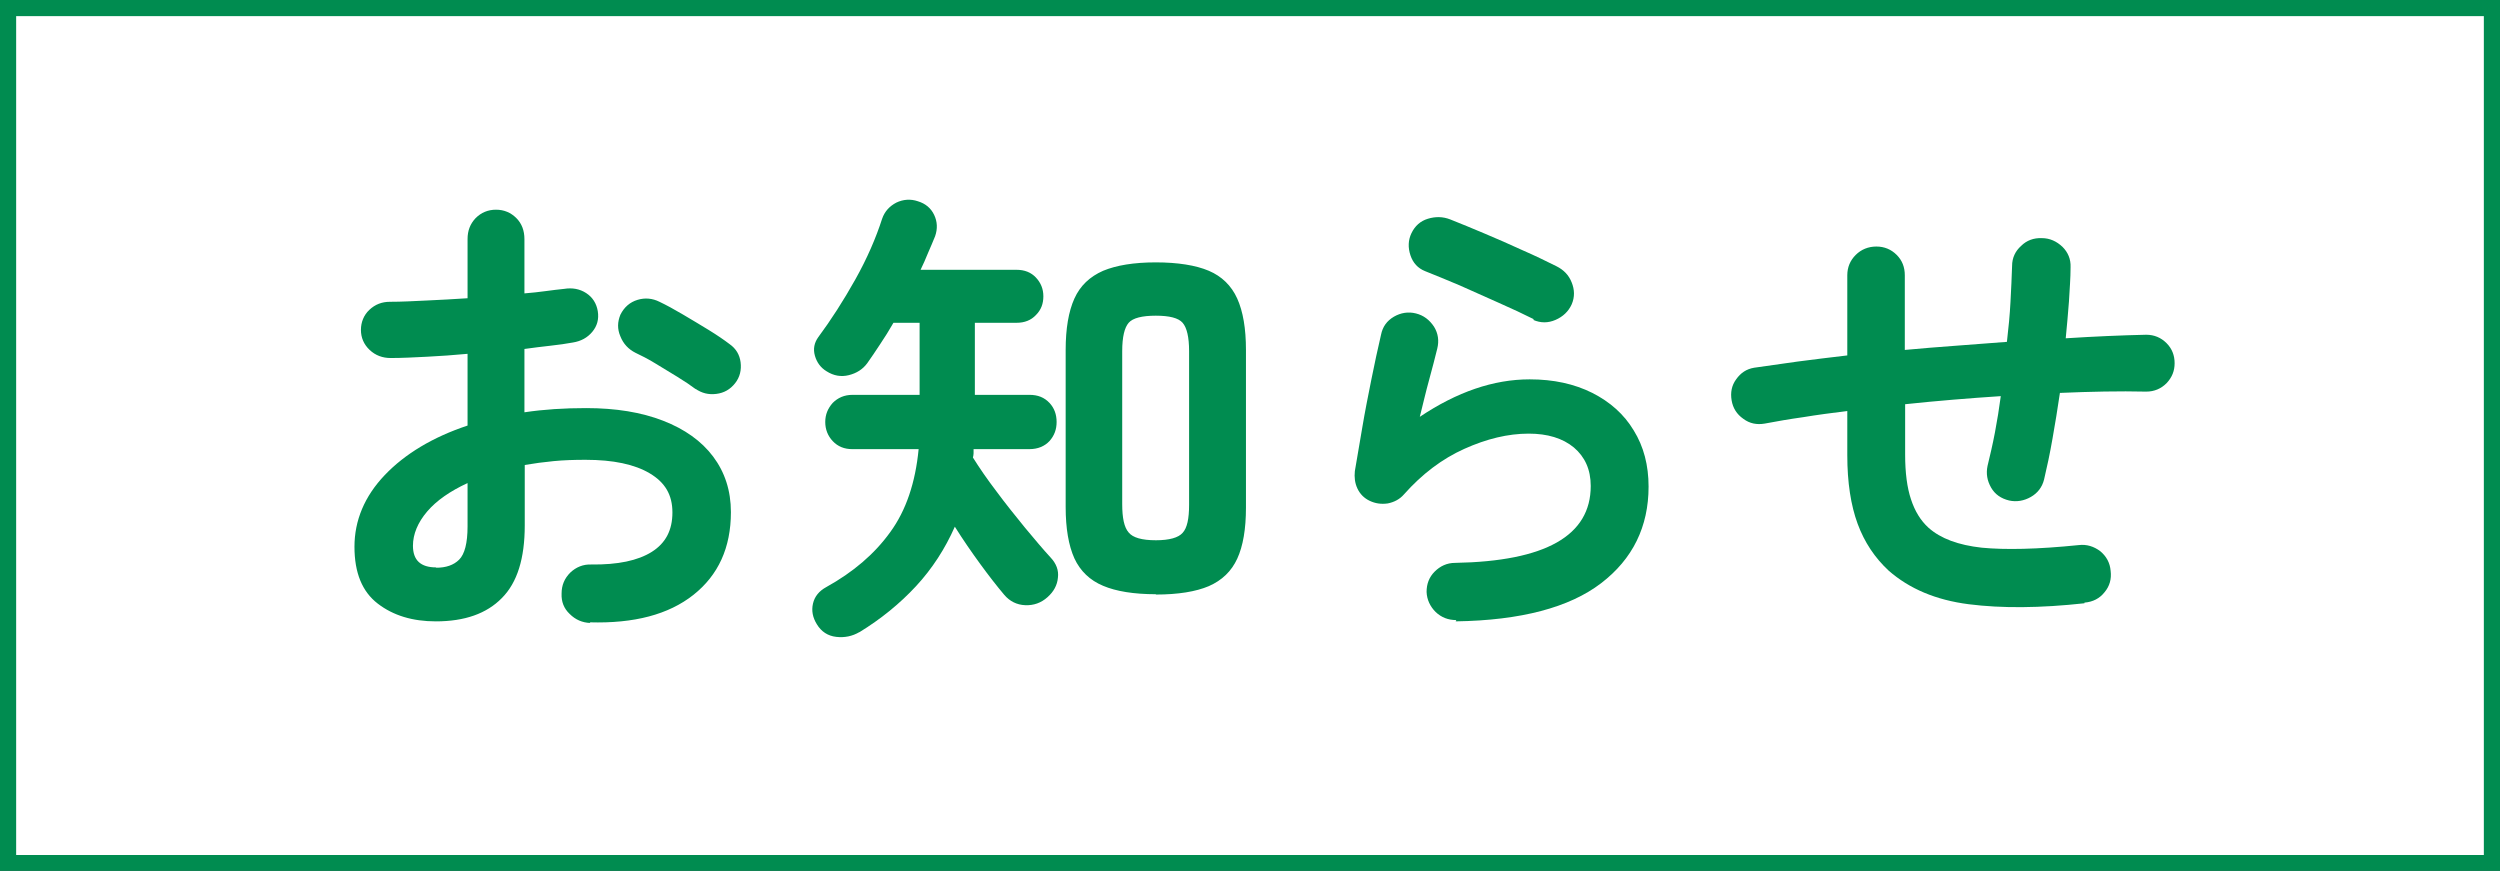
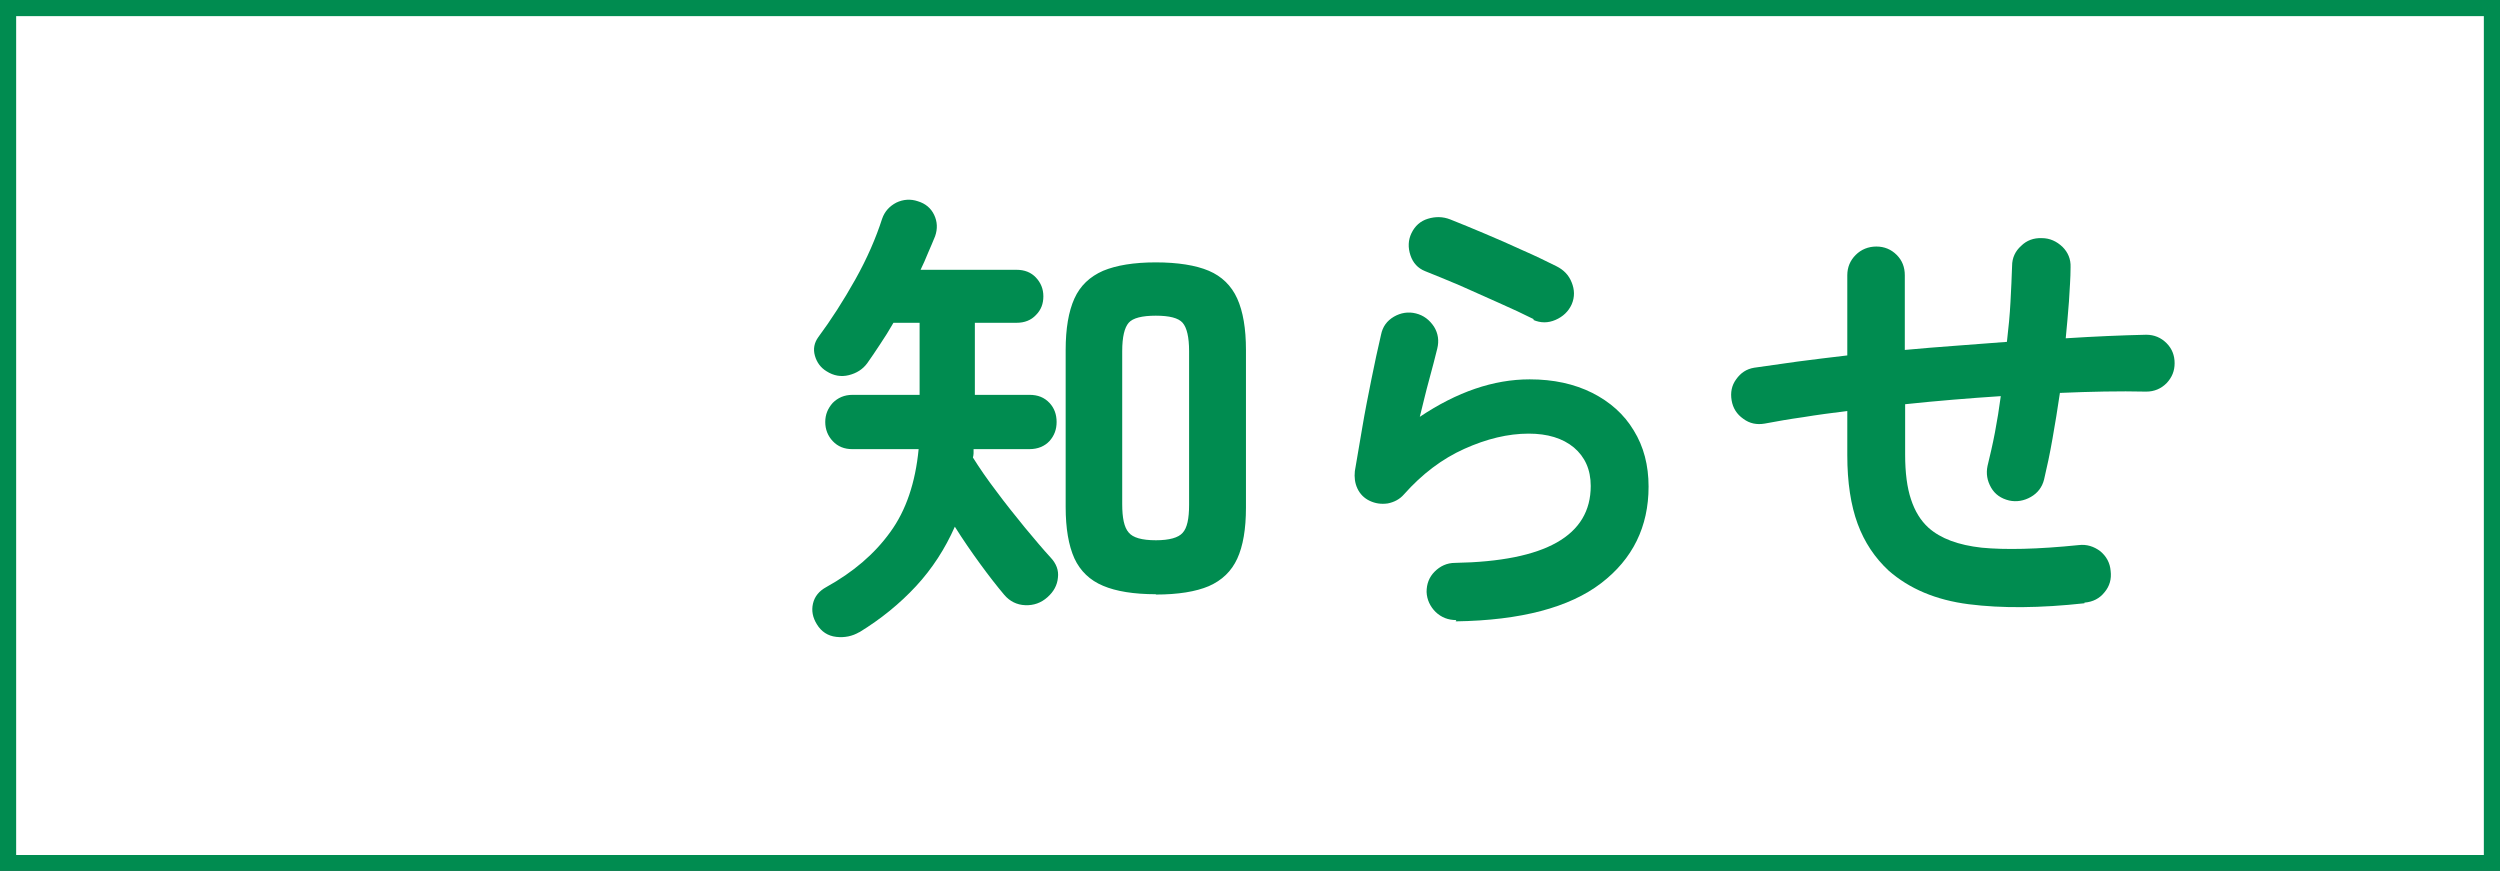
<svg xmlns="http://www.w3.org/2000/svg" id="_レイヤー_2" viewBox="0 0 77.37 26.95">
  <rect x="0" y="0" width="77.37" height="26.95" fill="#333333" stroke="none" />
  <defs>
    <style>.cls-1{fill:#008c50;}.cls-2{fill:#fff;stroke:#008c50;stroke-miterlimit:10;stroke-width:.5px;}</style>
  </defs>
  <g id="PC">
    <g>
      <rect class="cls-2" x=".25" y=".25" width="76.87" height="26.46" />
      <g>
-         <path class="cls-1" d="M18.27,19.28c-.25-.01-.46-.1-.64-.28-.18-.17-.26-.38-.25-.63,0-.26,.09-.47,.27-.65,.18-.17,.4-.26,.65-.25,.82,.01,1.44-.12,1.87-.39,.43-.27,.64-.67,.64-1.22s-.23-.93-.7-1.21c-.47-.28-1.13-.42-1.99-.42-.34,0-.67,.01-.98,.04s-.61,.07-.9,.12v1.87c0,1.02-.23,1.77-.71,2.25-.47,.48-1.15,.72-2.04,.72-.72,0-1.32-.18-1.8-.55s-.72-.95-.72-1.76,.31-1.56,.94-2.22c.62-.65,1.48-1.17,2.56-1.53v-2.22c-.43,.04-.85,.07-1.25,.09-.4,.02-.78,.04-1.13,.04-.25,0-.47-.08-.65-.25-.18-.17-.27-.38-.27-.62s.09-.46,.26-.62c.18-.17,.39-.25,.64-.25,.35,0,.73-.02,1.14-.04,.41-.02,.83-.04,1.26-.07v-1.83c0-.26,.08-.47,.25-.65,.17-.17,.38-.26,.63-.26s.46,.09,.63,.26c.17,.17,.25,.39,.25,.65v1.68c.23-.02,.44-.04,.65-.07s.4-.05,.58-.07c.25-.04,.48,0,.68,.13,.2,.13,.32,.32,.36,.56,.04,.25-.02,.46-.17,.64-.15,.18-.35,.29-.6,.33-.21,.04-.44,.07-.7,.1-.26,.03-.52,.06-.8,.1v1.96c.6-.09,1.23-.13,1.91-.13,.92,0,1.71,.13,2.38,.39s1.19,.63,1.55,1.11c.36,.48,.55,1.05,.55,1.72,0,1.1-.39,1.95-1.16,2.56s-1.84,.89-3.21,.85Zm-4.77-1.71c.3,0,.54-.08,.71-.25,.17-.17,.26-.51,.26-1.03v-1.34c-.54,.25-.96,.54-1.25,.88-.29,.34-.44,.7-.44,1.06,0,.45,.24,.67,.72,.67Zm8.04-5.52c-.16-.12-.35-.25-.58-.39-.23-.14-.46-.28-.69-.42s-.43-.24-.6-.32c-.22-.11-.38-.28-.47-.51-.1-.23-.09-.45,0-.67,.12-.24,.3-.39,.53-.46,.23-.07,.46-.05,.68,.06,.21,.1,.45,.23,.72,.39s.54,.32,.8,.48,.48,.31,.65,.44c.2,.14,.31,.33,.34,.56,.03,.24-.02,.46-.17,.65-.15,.19-.34,.3-.58,.33-.24,.03-.45-.02-.65-.16Z" />
        <path class="cls-1" d="M26.6,19.56c-.22,.13-.46,.18-.72,.15-.26-.03-.46-.16-.6-.39-.13-.21-.17-.42-.12-.64,.05-.22,.19-.39,.41-.51,.83-.46,1.49-1.02,1.98-1.7,.49-.67,.78-1.53,.88-2.57h-2.05c-.25,0-.45-.08-.61-.25-.15-.16-.23-.36-.23-.59s.08-.42,.23-.59c.16-.16,.36-.25,.61-.25h2.08v-2.23h-.81c-.13,.23-.27,.45-.41,.66-.14,.21-.27,.41-.4,.59-.14,.19-.33,.31-.57,.37-.24,.06-.47,.02-.69-.12-.18-.11-.3-.27-.36-.48s-.02-.4,.1-.57c.4-.54,.78-1.13,1.15-1.79,.37-.66,.64-1.29,.83-1.88,.08-.23,.23-.39,.44-.5,.21-.1,.44-.12,.67-.04,.23,.07,.4,.21,.5,.42s.11,.43,.03,.66c-.07,.17-.14,.34-.22,.52-.07,.18-.15,.35-.23,.52h2.97c.25,0,.45,.08,.6,.24,.15,.16,.23,.35,.23,.58s-.07,.42-.23,.58c-.15,.16-.35,.24-.6,.24h-1.29v2.23h1.69c.26,0,.46,.08,.62,.25,.15,.16,.22,.36,.22,.59s-.07,.42-.22,.59c-.15,.16-.36,.25-.62,.25h-1.73s0,.08,0,.13c0,.04-.01,.09-.02,.13,.2,.32,.44,.67,.73,1.05,.28,.38,.58,.75,.88,1.12,.3,.36,.56,.67,.79,.92,.18,.19,.26,.4,.23,.63-.02,.23-.13,.43-.32,.6-.2,.18-.43,.26-.69,.25-.26-.01-.48-.12-.65-.32-.22-.26-.47-.58-.74-.95s-.54-.76-.79-1.16c-.3,.68-.7,1.3-1.2,1.84-.5,.54-1.09,1.02-1.76,1.43Zm9.17-1.17c-.68,0-1.23-.09-1.63-.26-.41-.17-.71-.46-.89-.85-.18-.4-.27-.93-.27-1.59v-4.86c0-.66,.09-1.19,.27-1.59,.18-.4,.48-.68,.89-.86,.41-.17,.95-.26,1.63-.26s1.24,.09,1.64,.26c.4,.17,.7,.46,.88,.86,.18,.4,.27,.93,.27,1.59v4.88c0,.66-.09,1.19-.27,1.58s-.47,.67-.88,.85c-.4,.17-.95,.26-1.64,.26Zm0-1.67c.42,0,.7-.08,.83-.23,.14-.15,.2-.44,.2-.87v-4.75c0-.44-.07-.73-.2-.88-.13-.15-.41-.22-.83-.22s-.71,.07-.84,.22c-.13,.15-.2,.44-.2,.88v4.73c0,.43,.06,.72,.2,.88,.13,.16,.41,.24,.84,.24Z" />
        <path class="cls-1" d="M45.07,19.19c-.25,0-.46-.08-.64-.25-.17-.17-.27-.38-.28-.62,0-.25,.08-.46,.25-.63,.17-.17,.38-.27,.63-.27,2.8-.05,4.2-.84,4.2-2.38,0-.51-.18-.9-.52-1.19-.35-.29-.82-.43-1.4-.43-.64,0-1.3,.16-1.99,.47-.69,.31-1.31,.78-1.87,1.41-.13,.15-.3,.24-.5,.28-.21,.03-.39,0-.56-.08-.17-.08-.3-.21-.38-.38-.08-.17-.1-.35-.08-.54,.07-.42,.15-.87,.23-1.35s.18-.98,.28-1.48c.1-.5,.2-.96,.3-1.39,.05-.25,.18-.43,.4-.56,.21-.12,.44-.16,.68-.1,.24,.06,.42,.2,.56,.41,.13,.21,.16,.44,.1,.68-.07,.28-.15,.6-.25,.96-.1,.36-.19,.75-.29,1.15,1.15-.77,2.28-1.16,3.4-1.16,.74,0,1.38,.14,1.94,.42,.55,.28,.98,.66,1.28,1.16,.31,.5,.46,1.08,.46,1.74,0,1.24-.49,2.24-1.47,2.99s-2.48,1.15-4.5,1.18Zm2.4-9.31c-.32-.16-.68-.33-1.09-.51-.41-.18-.81-.36-1.21-.54-.41-.17-.76-.32-1.07-.44-.22-.09-.37-.25-.45-.49-.08-.24-.07-.47,.03-.68,.11-.23,.28-.38,.51-.45,.23-.07,.46-.07,.69,.02,.33,.13,.69,.28,1.07,.44,.38,.16,.77,.33,1.16,.51,.39,.17,.74,.34,1.06,.5,.22,.11,.38,.27,.47,.5,.09,.22,.1,.45,0,.68-.1,.22-.27,.38-.5,.48-.23,.1-.46,.1-.69,0Z" />
        <path class="cls-1" d="M64.51,18.67c-1.37,.15-2.56,.16-3.58,.03-1.02-.13-1.84-.48-2.48-1.04-.43-.4-.75-.88-.96-1.45-.21-.57-.32-1.28-.32-2.12v-1.37c-.48,.06-.94,.12-1.36,.19-.43,.06-.83,.13-1.2,.2-.24,.04-.46,0-.66-.15-.2-.14-.32-.33-.36-.57-.04-.24,0-.46,.14-.65,.14-.2,.32-.32,.56-.36,.41-.06,.86-.12,1.34-.19,.48-.06,1-.13,1.54-.19v-2.48c0-.25,.09-.46,.26-.63,.17-.17,.39-.26,.64-.26s.46,.09,.63,.26c.17,.17,.25,.38,.25,.63v2.31c.52-.05,1.05-.09,1.58-.13,.53-.04,1.06-.08,1.58-.12,.05-.43,.09-.84,.11-1.23s.04-.77,.05-1.12c0-.25,.1-.46,.28-.62,.17-.17,.39-.25,.64-.24,.25,0,.46,.1,.64,.27,.17,.17,.26,.38,.25,.63,0,.34-.03,.69-.05,1.06-.03,.37-.06,.75-.1,1.14,.44-.03,.87-.05,1.29-.07s.82-.03,1.2-.04c.25,0,.46,.09,.63,.26,.17,.17,.25,.38,.25,.62s-.08,.44-.25,.62c-.17,.17-.38,.26-.63,.26-.83-.02-1.72,0-2.67,.04-.07,.49-.15,.96-.23,1.42-.08,.46-.17,.88-.26,1.26-.06,.24-.2,.42-.41,.54-.21,.12-.44,.16-.67,.11-.25-.06-.44-.19-.56-.4-.12-.21-.16-.43-.11-.67,.08-.33,.16-.67,.23-1.04,.07-.37,.13-.74,.18-1.12-.49,.03-.98,.07-1.48,.11-.5,.04-.99,.09-1.48,.14v1.56c0,.56,.06,1.02,.18,1.38,.12,.37,.3,.66,.54,.88,.38,.34,.93,.54,1.65,.62,.72,.07,1.72,.05,3-.08,.25-.03,.47,.04,.67,.19,.19,.16,.3,.36,.32,.61,.03,.25-.03,.47-.19,.66-.15,.19-.36,.3-.62,.32Z" />
      </g>
    </g>
  </g>
</svg>